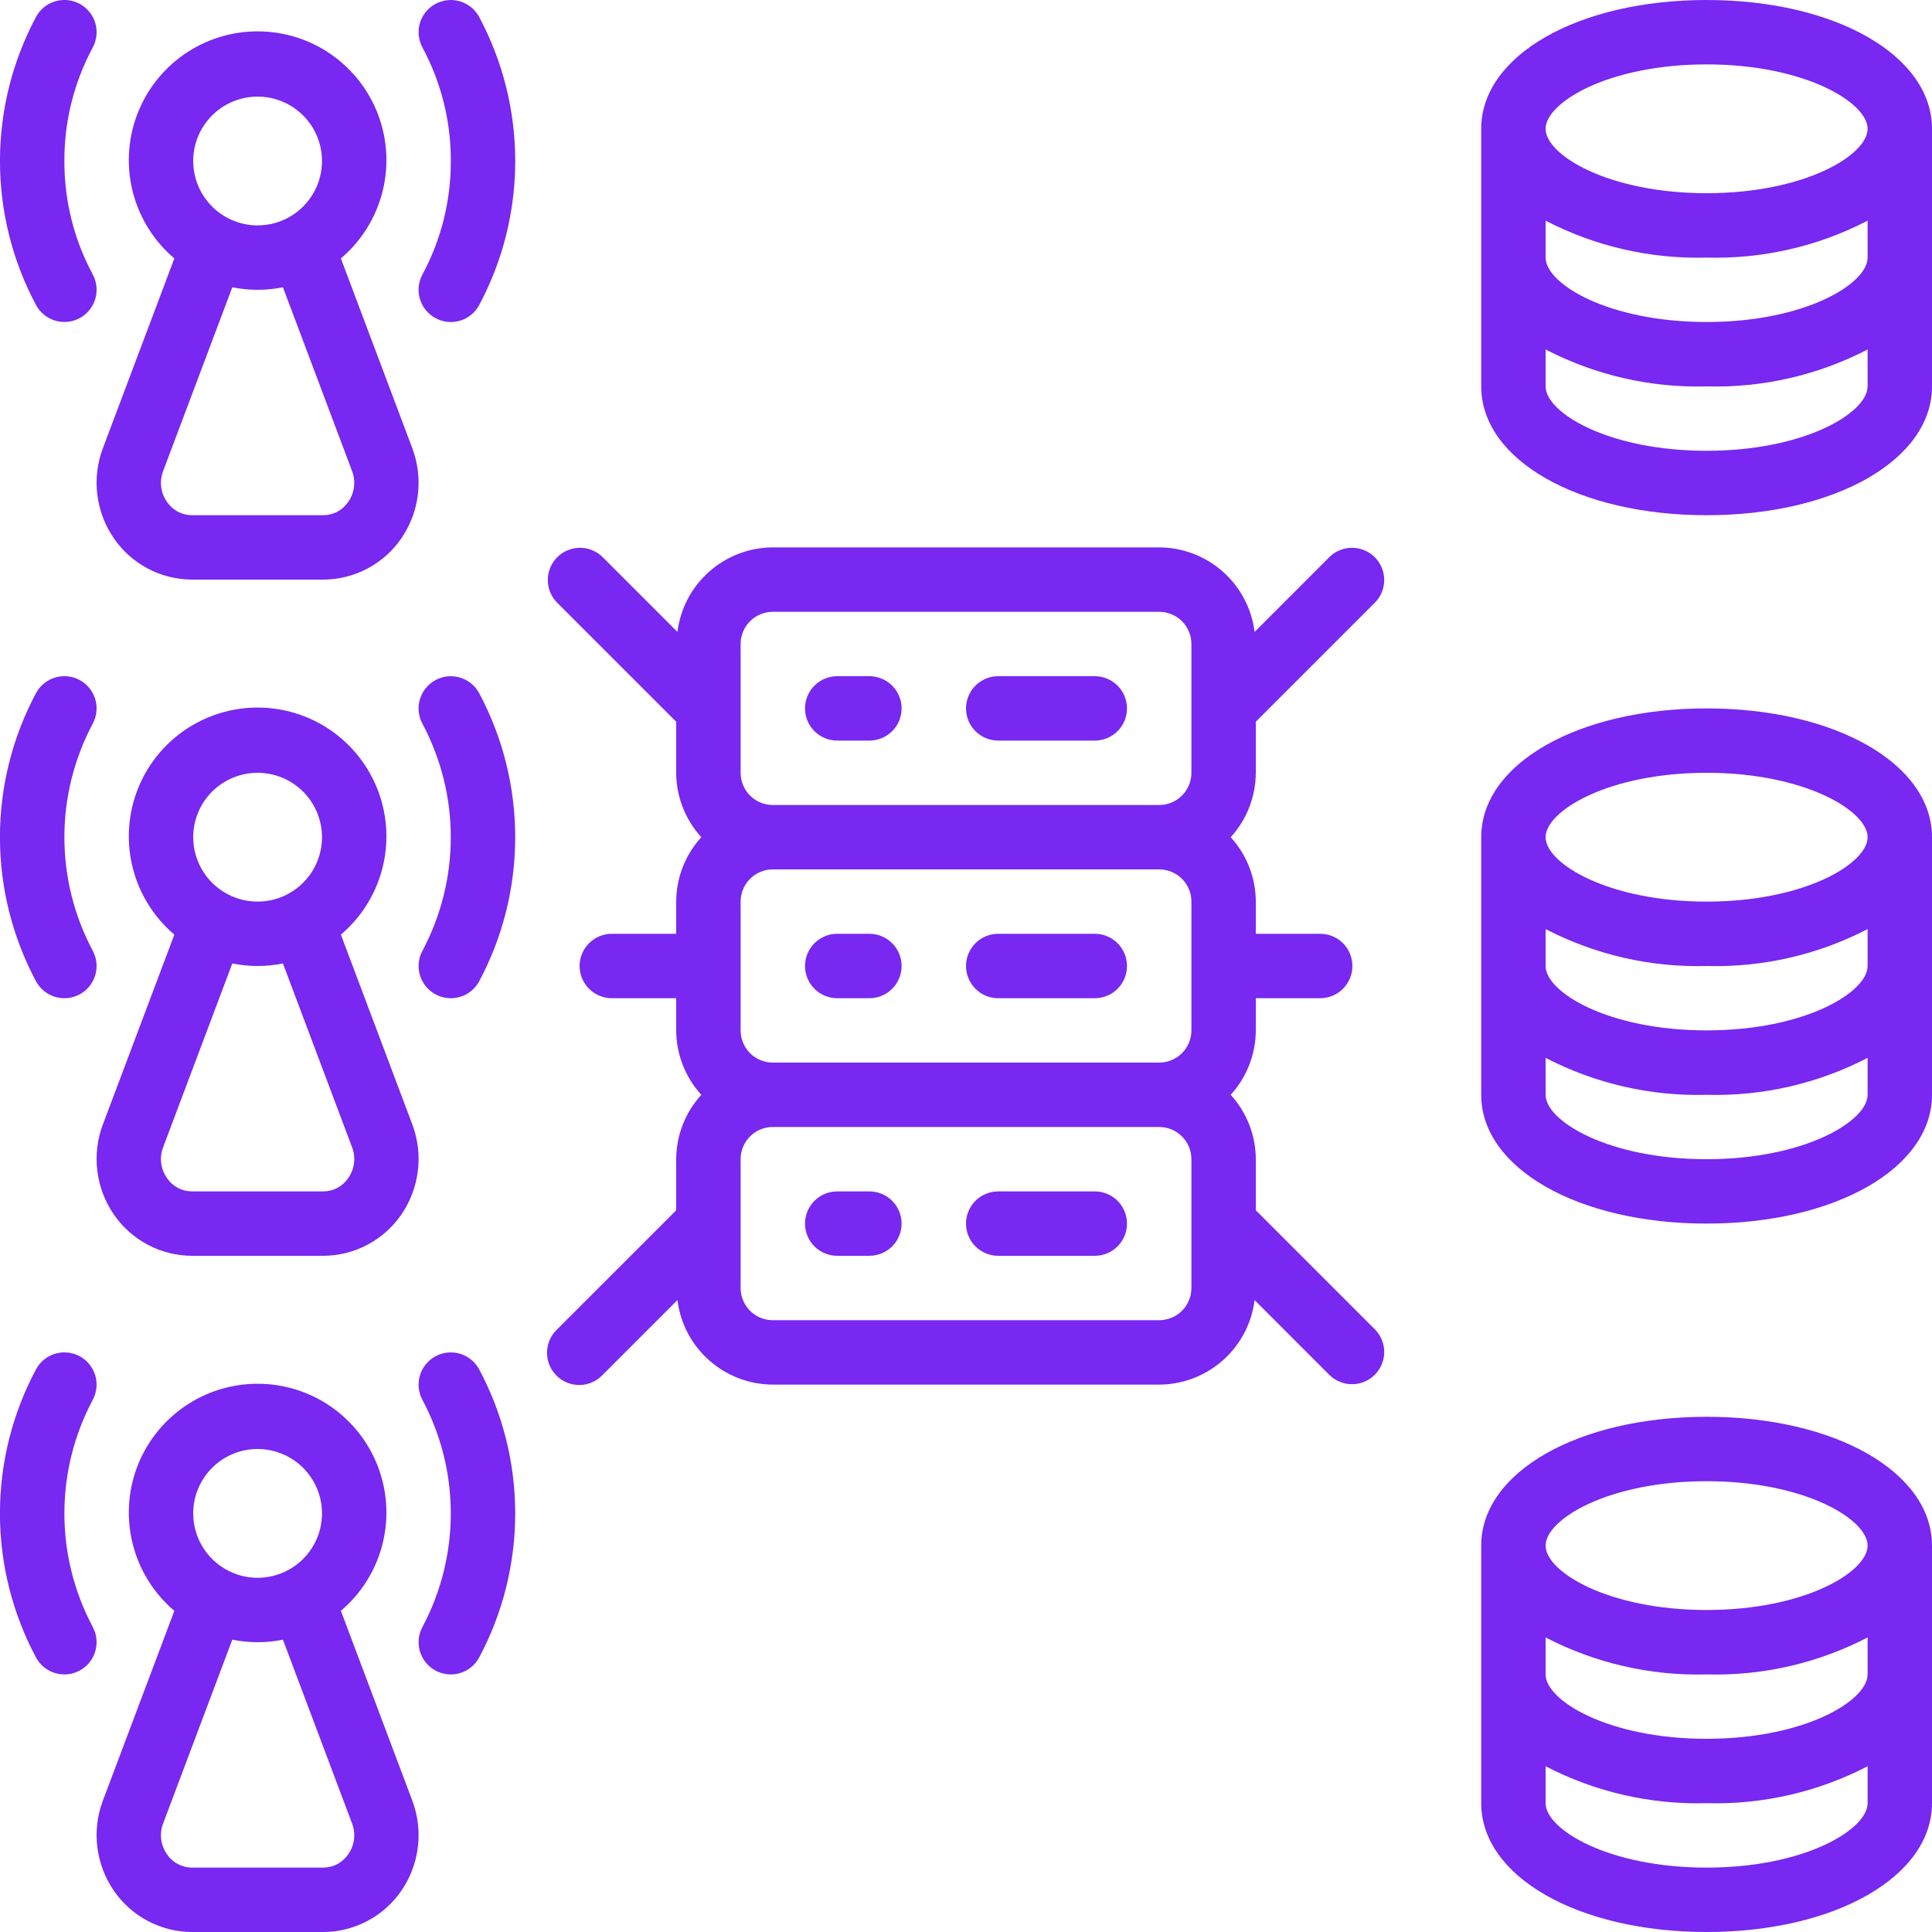
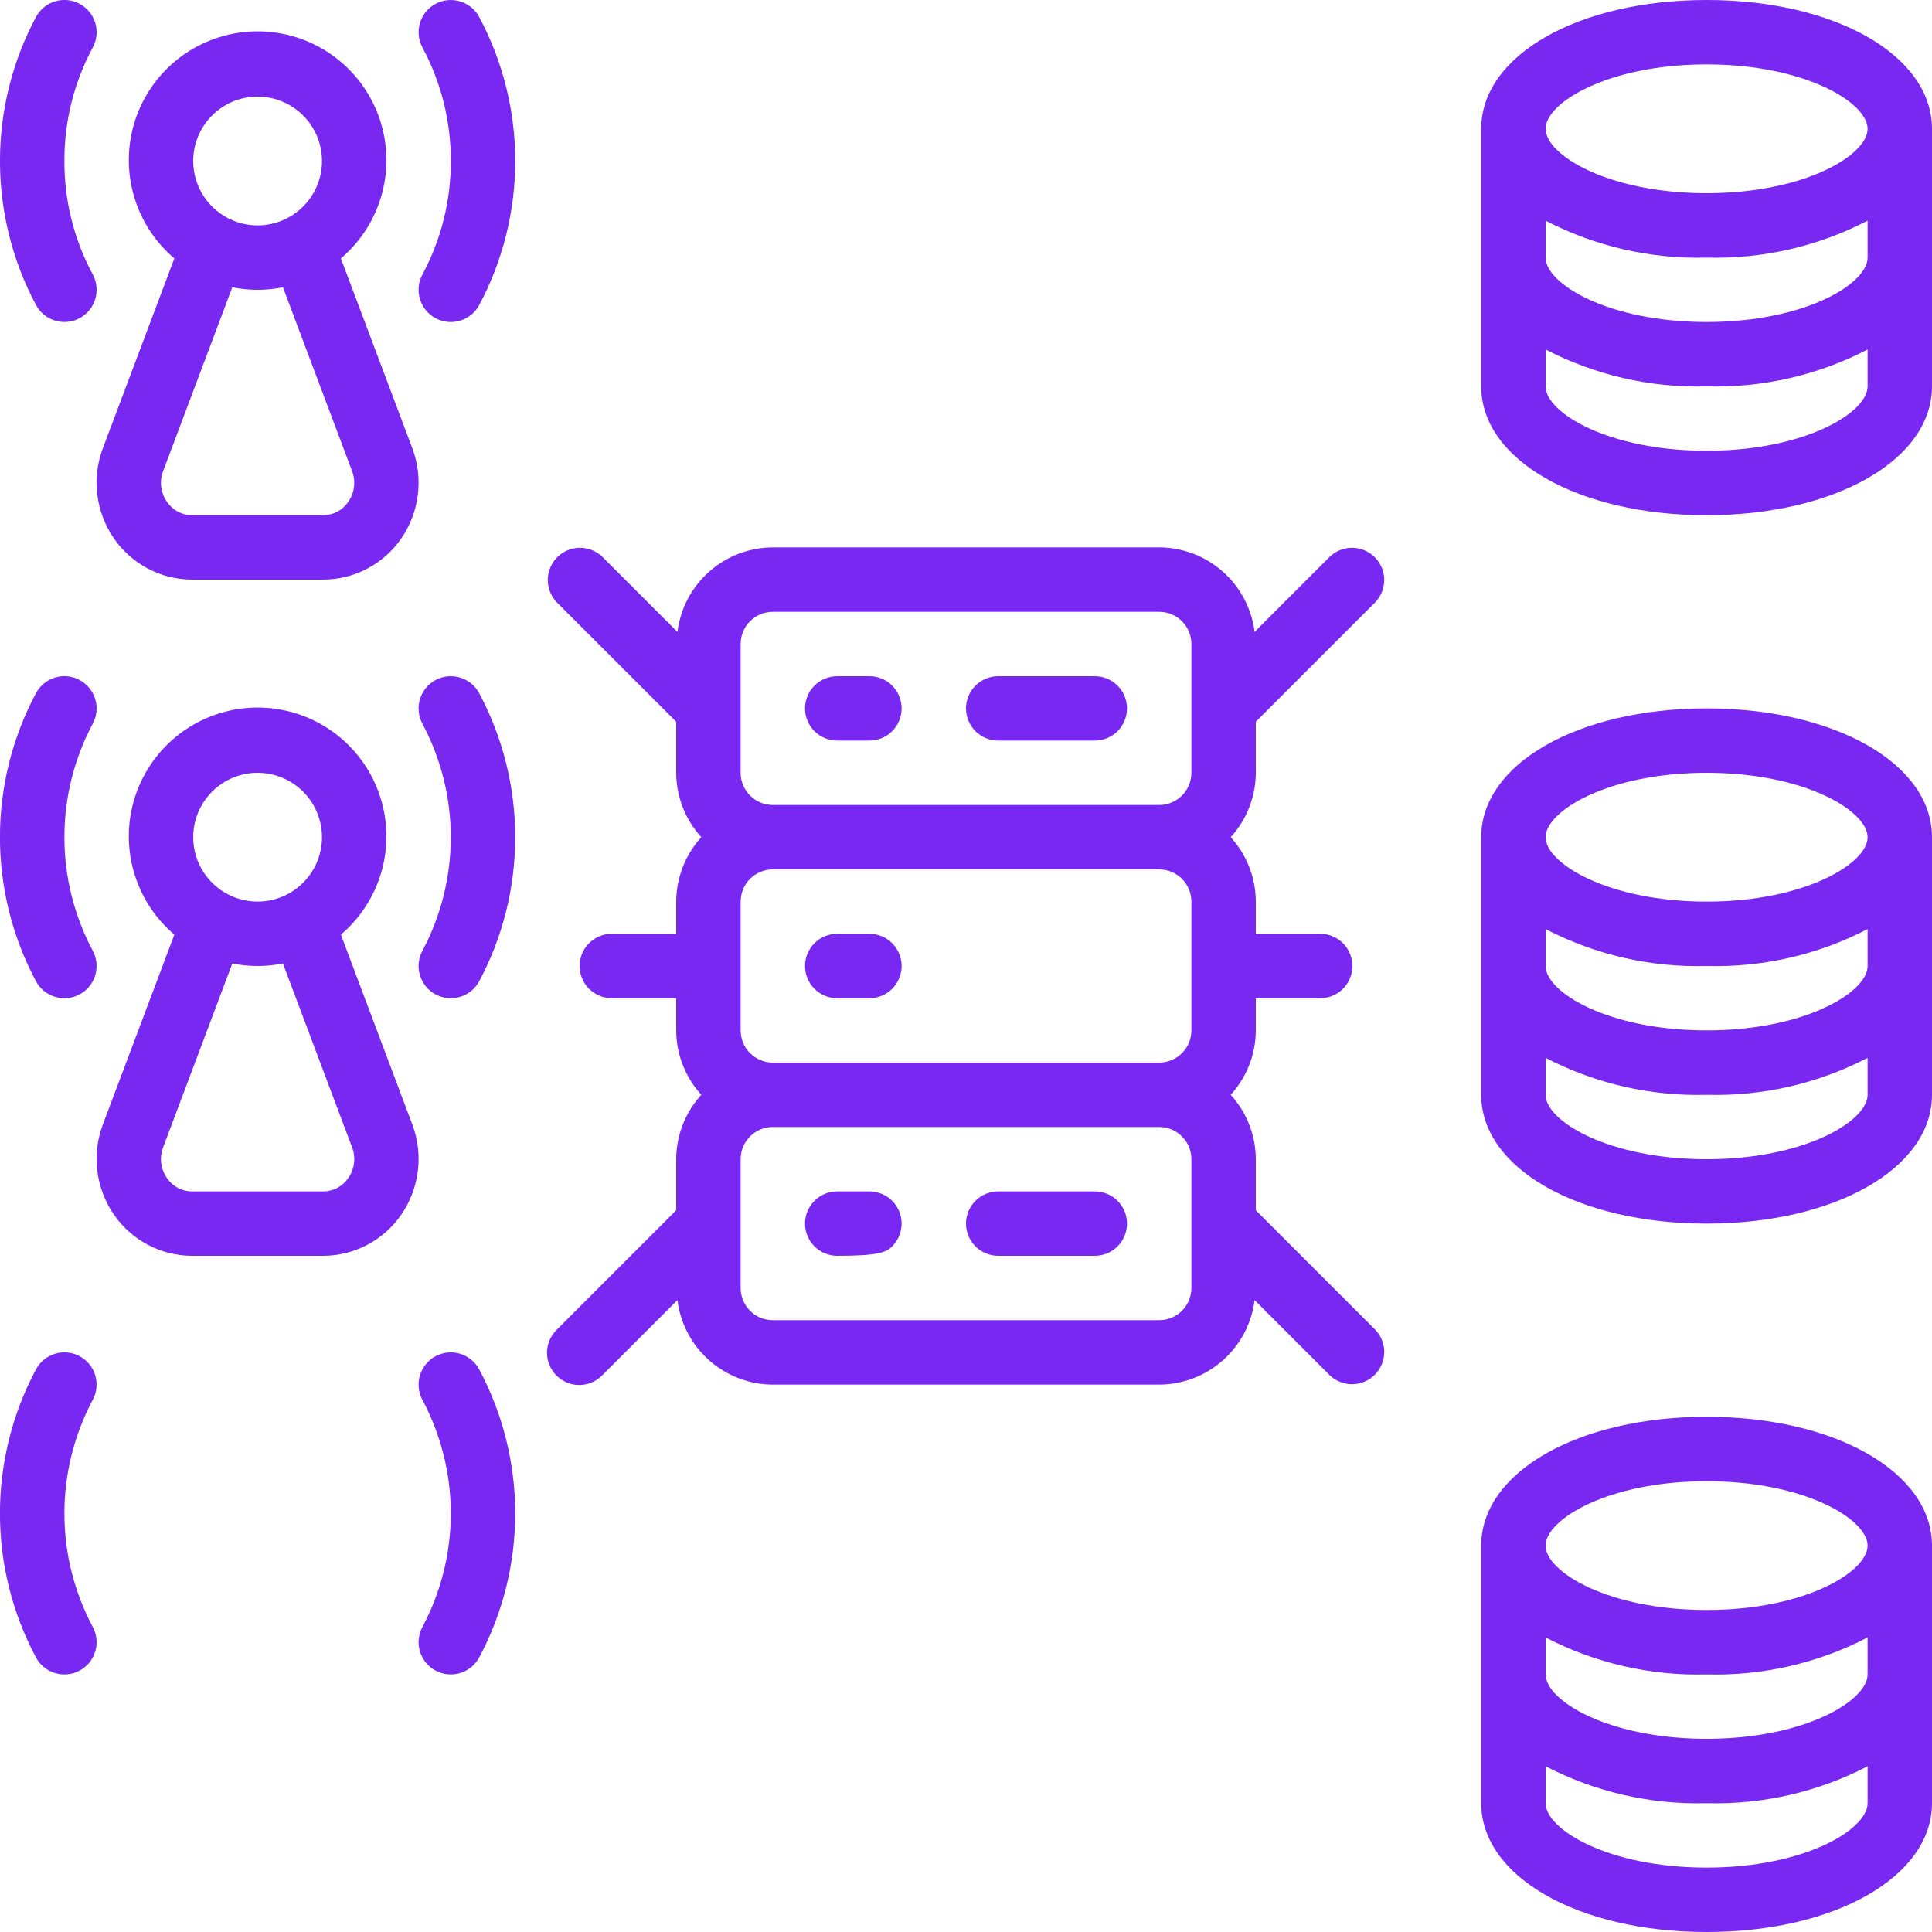
<svg xmlns="http://www.w3.org/2000/svg" width="70" height="70" viewBox="0 0 70 70" fill="none">
  <g clip-path="url(#clip0_752_1314)">
    <path d="M4.131 19.513C4.447 19.97 4.869 20.344 5.36 20.603C5.851 20.862 6.398 20.998 6.954 21H11.714C12.269 20.998 12.816 20.862 13.307 20.603C13.799 20.344 14.22 19.97 14.536 19.513C14.862 19.041 15.069 18.498 15.139 17.929C15.21 17.36 15.142 16.783 14.941 16.246L12.351 9.363C13.08 8.745 13.602 7.918 13.846 6.994C14.09 6.07 14.044 5.093 13.715 4.196C13.386 3.298 12.789 2.524 12.006 1.976C11.222 1.429 10.289 1.136 9.334 1.136C8.378 1.136 7.445 1.429 6.662 1.976C5.878 2.524 5.281 3.298 4.952 4.196C4.623 5.093 4.578 6.07 4.822 6.994C5.066 7.918 5.587 8.745 6.317 9.363L3.725 16.246C3.524 16.783 3.456 17.36 3.527 17.929C3.598 18.498 3.805 19.041 4.131 19.513ZM9.334 3.5C9.795 3.5 10.246 3.637 10.63 3.893C11.014 4.15 11.313 4.514 11.489 4.94C11.666 5.367 11.712 5.836 11.622 6.289C11.532 6.741 11.31 7.157 10.983 7.483C10.657 7.81 10.242 8.032 9.789 8.122C9.336 8.212 8.867 8.166 8.441 7.989C8.014 7.812 7.65 7.513 7.394 7.13C7.137 6.746 7 6.295 7 5.833C7 5.215 7.246 4.621 7.684 4.183C8.121 3.746 8.715 3.5 9.334 3.5ZM5.909 17.072L8.417 10.408C9.022 10.531 9.645 10.531 10.251 10.408L12.757 17.07C12.827 17.252 12.851 17.449 12.826 17.643C12.802 17.837 12.73 18.023 12.618 18.183C12.518 18.331 12.384 18.453 12.226 18.538C12.069 18.622 11.893 18.666 11.714 18.667H6.954C6.775 18.666 6.599 18.622 6.441 18.538C6.283 18.453 6.149 18.331 6.049 18.183C5.937 18.023 5.865 17.838 5.841 17.645C5.816 17.451 5.84 17.254 5.909 17.072Z" fill="#7828F0" />
    <path d="M4.131 44.013C4.447 44.47 4.869 44.844 5.36 45.103C5.851 45.362 6.398 45.498 6.954 45.5H11.714C12.269 45.498 12.816 45.362 13.307 45.103C13.799 44.844 14.22 44.47 14.536 44.013C14.862 43.541 15.069 42.998 15.139 42.429C15.21 41.86 15.142 41.283 14.941 40.746L12.351 33.863C13.08 33.245 13.602 32.418 13.846 31.494C14.09 30.57 14.044 29.593 13.715 28.695C13.386 27.798 12.789 27.024 12.006 26.476C11.222 25.929 10.289 25.636 9.334 25.636C8.378 25.636 7.445 25.929 6.662 26.476C5.878 27.024 5.281 27.798 4.952 28.695C4.623 29.593 4.578 30.57 4.822 31.494C5.066 32.418 5.587 33.245 6.317 33.863L3.725 40.746C3.524 41.283 3.456 41.86 3.527 42.429C3.598 42.998 3.805 43.541 4.131 44.013ZM9.334 28C9.795 28 10.246 28.137 10.63 28.393C11.014 28.65 11.313 29.014 11.489 29.441C11.666 29.867 11.712 30.336 11.622 30.789C11.532 31.241 11.31 31.657 10.983 31.983C10.657 32.31 10.242 32.532 9.789 32.622C9.336 32.712 8.867 32.666 8.441 32.489C8.014 32.312 7.65 32.013 7.394 31.63C7.137 31.246 7 30.795 7 30.333C7 29.715 7.246 29.121 7.684 28.683C8.121 28.246 8.715 28 9.334 28ZM5.909 41.572L8.417 34.908C9.022 35.031 9.645 35.031 10.251 34.908L12.757 41.57C12.827 41.752 12.851 41.949 12.826 42.143C12.802 42.337 12.73 42.523 12.618 42.683C12.518 42.831 12.384 42.953 12.226 43.038C12.069 43.122 11.893 43.166 11.714 43.167H6.954C6.775 43.166 6.599 43.122 6.441 43.038C6.283 42.953 6.149 42.831 6.049 42.683C5.937 42.523 5.865 42.338 5.841 42.145C5.816 41.951 5.84 41.754 5.909 41.572Z" fill="#7828F0" />
-     <path d="M4.131 68.513C4.447 68.97 4.869 69.344 5.36 69.603C5.851 69.862 6.398 69.998 6.954 70H11.714C12.269 69.998 12.816 69.862 13.307 69.603C13.799 69.344 14.22 68.97 14.536 68.513C14.862 68.041 15.069 67.498 15.139 66.929C15.21 66.36 15.142 65.783 14.941 65.246L12.351 58.363C13.08 57.745 13.602 56.918 13.846 55.994C14.09 55.07 14.044 54.093 13.715 53.196C13.386 52.298 12.789 51.524 12.006 50.976C11.222 50.429 10.289 50.136 9.334 50.136C8.378 50.136 7.445 50.429 6.662 50.976C5.878 51.524 5.281 52.298 4.952 53.196C4.623 54.093 4.578 55.07 4.822 55.994C5.066 56.918 5.587 57.745 6.317 58.363L3.725 65.246C3.524 65.783 3.456 66.36 3.527 66.929C3.598 67.498 3.805 68.041 4.131 68.513ZM9.334 52.5C9.795 52.5 10.246 52.637 10.63 52.893C11.014 53.15 11.313 53.514 11.489 53.941C11.666 54.367 11.712 54.836 11.622 55.289C11.532 55.741 11.31 56.157 10.983 56.483C10.657 56.81 10.242 57.032 9.789 57.122C9.336 57.212 8.867 57.166 8.441 56.989C8.014 56.812 7.65 56.513 7.394 56.13C7.137 55.746 7 55.295 7 54.833C7 54.215 7.246 53.621 7.684 53.184C8.121 52.746 8.715 52.5 9.334 52.5ZM5.909 66.072L8.417 59.408C9.022 59.531 9.645 59.531 10.251 59.408L12.757 66.07C12.827 66.252 12.851 66.449 12.826 66.643C12.802 66.838 12.73 67.023 12.618 67.183C12.518 67.331 12.384 67.453 12.226 67.537C12.069 67.622 11.893 67.666 11.714 67.667H6.954C6.775 67.666 6.599 67.622 6.441 67.537C6.283 67.453 6.149 67.331 6.049 67.183C5.937 67.023 5.865 66.838 5.841 66.645C5.816 66.451 5.84 66.254 5.909 66.072Z" fill="#7828F0" />
    <path d="M24.5 43.85L20.175 48.175C20.064 48.283 19.975 48.412 19.914 48.554C19.853 48.696 19.821 48.849 19.819 49.004C19.818 49.159 19.848 49.313 19.906 49.456C19.965 49.599 20.052 49.73 20.161 49.839C20.271 49.949 20.401 50.035 20.544 50.094C20.688 50.153 20.841 50.182 20.996 50.181C21.151 50.18 21.304 50.148 21.447 50.086C21.589 50.025 21.718 49.936 21.825 49.825L24.545 47.105C24.65 47.949 25.058 48.725 25.695 49.288C26.331 49.852 27.151 50.164 28 50.167H42C42.85 50.164 43.67 49.852 44.306 49.288C44.942 48.725 45.351 47.949 45.456 47.105L48.175 49.825C48.395 50.037 48.69 50.155 48.996 50.152C49.302 50.15 49.595 50.027 49.811 49.811C50.027 49.594 50.15 49.302 50.153 48.996C50.155 48.69 50.038 48.395 49.825 48.175L45.5 43.85V42C45.497 41.136 45.173 40.304 44.59 39.667C45.173 39.029 45.497 38.197 45.5 37.333V36.167H47.834C48.143 36.167 48.44 36.044 48.659 35.825C48.877 35.606 49 35.309 49 35C49 34.691 48.877 34.394 48.659 34.175C48.44 33.956 48.143 33.833 47.834 33.833H45.5V32.667C45.497 31.803 45.173 30.971 44.59 30.333C45.173 29.696 45.497 28.864 45.5 28V26.15L49.825 21.825C50.038 21.605 50.155 21.31 50.153 21.004C50.15 20.698 50.027 20.406 49.811 20.189C49.595 19.973 49.302 19.85 48.996 19.848C48.69 19.845 48.395 19.963 48.175 20.175L45.456 22.895C45.351 22.051 44.942 21.275 44.306 20.712C43.67 20.148 42.85 19.836 42 19.833H28C27.151 19.836 26.331 20.148 25.695 20.712C25.058 21.275 24.65 22.051 24.545 22.895L21.825 20.175C21.605 19.963 21.31 19.845 21.005 19.848C20.699 19.85 20.406 19.973 20.19 20.189C19.973 20.406 19.851 20.698 19.848 21.004C19.845 21.31 19.963 21.605 20.175 21.825L24.5 26.15V28C24.503 28.864 24.828 29.696 25.41 30.333C24.828 30.971 24.503 31.803 24.5 32.667V33.833H22.167C21.858 33.833 21.561 33.956 21.342 34.175C21.123 34.394 21 34.691 21 35C21 35.309 21.123 35.606 21.342 35.825C21.561 36.044 21.858 36.167 22.167 36.167H24.5V37.333C24.503 38.197 24.828 39.029 25.41 39.667C24.828 40.304 24.503 41.136 24.5 42V43.85ZM43.167 46.667C43.167 46.976 43.044 47.273 42.825 47.492C42.606 47.711 42.31 47.833 42 47.833H28C27.691 47.833 27.394 47.711 27.175 47.492C26.957 47.273 26.834 46.976 26.834 46.667V42C26.834 41.691 26.957 41.394 27.175 41.175C27.394 40.956 27.691 40.833 28 40.833H42C42.31 40.833 42.606 40.956 42.825 41.175C43.044 41.394 43.167 41.691 43.167 42V46.667ZM26.834 37.333V32.667C26.834 32.357 26.957 32.06 27.175 31.842C27.394 31.623 27.691 31.5 28 31.5H42C42.31 31.5 42.606 31.623 42.825 31.842C43.044 32.06 43.167 32.357 43.167 32.667V37.333C43.167 37.643 43.044 37.94 42.825 38.158C42.606 38.377 42.31 38.5 42 38.5H28C27.691 38.5 27.394 38.377 27.175 38.158C26.957 37.94 26.834 37.643 26.834 37.333ZM26.834 23.333C26.834 23.024 26.957 22.727 27.175 22.508C27.394 22.29 27.691 22.167 28 22.167H42C42.31 22.167 42.606 22.29 42.825 22.508C43.044 22.727 43.167 23.024 43.167 23.333V28C43.167 28.309 43.044 28.606 42.825 28.825C42.606 29.044 42.31 29.167 42 29.167H28C27.691 29.167 27.394 29.044 27.175 28.825C26.957 28.606 26.834 28.309 26.834 28V23.333Z" fill="#7828F0" />
    <path d="M61.834 25.667C57.179 25.667 53.667 27.673 53.667 30.333V39.667C53.667 42.327 57.179 44.333 61.834 44.333C66.489 44.333 70 42.327 70 39.667V30.333C70 27.673 66.489 25.667 61.834 25.667ZM61.834 42C58.273 42 56 40.617 56 39.667V38.328C57.8 39.262 59.807 39.723 61.834 39.667C63.86 39.723 65.868 39.262 67.667 38.328V39.667C67.667 40.617 65.394 42 61.834 42ZM61.834 37.333C58.273 37.333 56 35.951 56 35V33.662C57.8 34.596 59.807 35.056 61.834 35C63.86 35.056 65.868 34.596 67.667 33.662V35C67.667 35.951 65.394 37.333 61.834 37.333ZM61.834 32.667C58.273 32.667 56 31.284 56 30.333C56 29.383 58.273 28 61.834 28C65.394 28 67.667 29.383 67.667 30.333C67.667 31.284 65.394 32.667 61.834 32.667Z" fill="#7828F0" />
    <path d="M61.834 0C57.179 0 53.667 2.007 53.667 4.667V14C53.667 16.66 57.179 18.667 61.834 18.667C66.489 18.667 70 16.66 70 14V4.667C70 2.007 66.489 0 61.834 0ZM61.834 16.333C58.273 16.333 56 14.951 56 14V12.662C57.8 13.596 59.807 14.056 61.834 14C63.86 14.056 65.868 13.596 67.667 12.662V14C67.667 14.951 65.394 16.333 61.834 16.333ZM61.834 11.667C58.273 11.667 56 10.284 56 9.333V7.995C57.8 8.929 59.807 9.389 61.834 9.333C63.86 9.389 65.868 8.929 67.667 7.995V9.333C67.667 10.284 65.394 11.667 61.834 11.667ZM61.834 7C58.273 7 56 5.617 56 4.667C56 3.716 58.273 2.333 61.834 2.333C65.394 2.333 67.667 3.716 67.667 4.667C67.667 5.617 65.394 7 61.834 7Z" fill="#7828F0" />
    <path d="M61.834 51.333C57.179 51.333 53.667 53.34 53.667 56V65.333C53.667 67.993 57.179 70 61.834 70C66.489 70 70 67.993 70 65.333V56C70 53.34 66.489 51.333 61.834 51.333ZM61.834 67.667C58.273 67.667 56 66.284 56 65.333V63.995C57.8 64.929 59.807 65.389 61.834 65.333C63.86 65.389 65.868 64.929 67.667 63.995V65.333C67.667 66.284 65.394 67.667 61.834 67.667ZM61.834 63C58.273 63 56 61.617 56 60.667V59.328C57.8 60.262 59.807 60.723 61.834 60.667C63.86 60.723 65.868 60.262 67.667 59.328V60.667C67.667 61.617 65.394 63 61.834 63ZM61.834 58.333C58.273 58.333 56 56.951 56 56C56 55.049 58.273 53.667 61.834 53.667C65.394 53.667 67.667 55.049 67.667 56C67.667 56.951 65.394 58.333 61.834 58.333Z" fill="#7828F0" />
    <path d="M30.334 26.833H31.5C31.81 26.833 32.106 26.71 32.325 26.492C32.544 26.273 32.667 25.976 32.667 25.667C32.667 25.357 32.544 25.061 32.325 24.842C32.106 24.623 31.81 24.5 31.5 24.5H30.334C30.024 24.5 29.727 24.623 29.509 24.842C29.29 25.061 29.167 25.357 29.167 25.667C29.167 25.976 29.29 26.273 29.509 26.492C29.727 26.71 30.024 26.833 30.334 26.833Z" fill="#7828F0" />
    <path d="M36.167 26.833H39.667C39.976 26.833 40.273 26.71 40.492 26.492C40.71 26.273 40.833 25.976 40.833 25.667C40.833 25.357 40.71 25.061 40.492 24.842C40.273 24.623 39.976 24.5 39.667 24.5H36.167C35.857 24.5 35.56 24.623 35.342 24.842C35.123 25.061 35 25.357 35 25.667C35 25.976 35.123 26.273 35.342 26.492C35.56 26.71 35.857 26.833 36.167 26.833Z" fill="#7828F0" />
    <path d="M31.5 33.833H30.334C30.024 33.833 29.727 33.956 29.509 34.175C29.29 34.394 29.167 34.691 29.167 35C29.167 35.309 29.29 35.606 29.509 35.825C29.727 36.044 30.024 36.167 30.334 36.167H31.5C31.81 36.167 32.106 36.044 32.325 35.825C32.544 35.606 32.667 35.309 32.667 35C32.667 34.691 32.544 34.394 32.325 34.175C32.106 33.956 31.81 33.833 31.5 33.833Z" fill="#7828F0" />
-     <path d="M39.667 33.833H36.167C35.857 33.833 35.56 33.956 35.342 34.175C35.123 34.394 35 34.691 35 35C35 35.309 35.123 35.606 35.342 35.825C35.56 36.044 35.857 36.167 36.167 36.167H39.667C39.976 36.167 40.273 36.044 40.492 35.825C40.71 35.606 40.833 35.309 40.833 35C40.833 34.691 40.71 34.394 40.492 34.175C40.273 33.956 39.976 33.833 39.667 33.833Z" fill="#7828F0" />
-     <path d="M31.5 43.167H30.334C30.024 43.167 29.727 43.289 29.509 43.508C29.29 43.727 29.167 44.024 29.167 44.333C29.167 44.643 29.29 44.94 29.509 45.158C29.727 45.377 30.024 45.5 30.334 45.5H31.5C31.81 45.5 32.106 45.377 32.325 45.158C32.544 44.94 32.667 44.643 32.667 44.333C32.667 44.024 32.544 43.727 32.325 43.508C32.106 43.289 31.81 43.167 31.5 43.167Z" fill="#7828F0" />
+     <path d="M31.5 43.167H30.334C30.024 43.167 29.727 43.289 29.509 43.508C29.29 43.727 29.167 44.024 29.167 44.333C29.167 44.643 29.29 44.94 29.509 45.158C29.727 45.377 30.024 45.5 30.334 45.5C31.81 45.5 32.106 45.377 32.325 45.158C32.544 44.94 32.667 44.643 32.667 44.333C32.667 44.024 32.544 43.727 32.325 43.508C32.106 43.289 31.81 43.167 31.5 43.167Z" fill="#7828F0" />
    <path d="M39.667 43.167H36.167C35.857 43.167 35.56 43.289 35.342 43.508C35.123 43.727 35 44.024 35 44.333C35 44.643 35.123 44.94 35.342 45.158C35.56 45.377 35.857 45.5 36.167 45.5H39.667C39.976 45.5 40.273 45.377 40.492 45.158C40.71 44.94 40.833 44.643 40.833 44.333C40.833 44.024 40.71 43.727 40.492 43.508C40.273 43.289 39.976 43.167 39.667 43.167Z" fill="#7828F0" />
    <path d="M15.776 11.525C15.911 11.599 16.058 11.645 16.211 11.661C16.363 11.678 16.517 11.664 16.664 11.62C16.811 11.577 16.948 11.505 17.067 11.409C17.187 11.312 17.286 11.193 17.359 11.059C18.218 9.451 18.668 7.657 18.668 5.834C18.668 4.012 18.218 2.218 17.359 0.61C17.286 0.475 17.187 0.357 17.068 0.26C16.948 0.164 16.811 0.092 16.664 0.048C16.517 0.005 16.363 -0.009 16.211 0.007C16.058 0.023 15.911 0.069 15.776 0.142C15.641 0.216 15.522 0.315 15.426 0.434C15.329 0.553 15.258 0.69 15.214 0.837C15.171 0.984 15.157 1.138 15.173 1.291C15.189 1.443 15.235 1.591 15.308 1.725C15.986 2.988 16.339 4.4 16.334 5.833C16.339 7.267 15.986 8.679 15.308 9.942C15.235 10.077 15.189 10.225 15.172 10.377C15.156 10.53 15.17 10.684 15.214 10.831C15.257 10.978 15.329 11.115 15.426 11.234C15.522 11.353 15.641 11.452 15.776 11.525Z" fill="#7828F0" />
    <path d="M2.891 0.141C2.756 0.068 2.608 0.022 2.456 0.005C2.304 -0.011 2.149 0.003 2.002 0.047C1.855 0.09 1.718 0.162 1.599 0.258C1.48 0.354 1.381 0.473 1.308 0.608C0.448 2.215 -0.001 4.01 -0.001 5.832C-0.001 7.655 0.448 9.449 1.308 11.057C1.455 11.329 1.705 11.531 2.002 11.618C2.149 11.662 2.303 11.676 2.456 11.66C2.608 11.644 2.756 11.598 2.891 11.524C3.025 11.451 3.144 11.352 3.241 11.233C3.337 11.114 3.409 10.977 3.453 10.83C3.496 10.683 3.51 10.529 3.494 10.376C3.478 10.224 3.432 10.076 3.359 9.941C2.68 8.679 2.328 7.267 2.333 5.833C2.328 4.4 2.68 2.987 3.359 1.724C3.432 1.59 3.478 1.442 3.494 1.289C3.51 1.137 3.496 0.983 3.453 0.836C3.409 0.689 3.337 0.552 3.241 0.433C3.144 0.313 3.025 0.214 2.891 0.141Z" fill="#7828F0" />
    <path d="M15.776 36.026C15.91 36.099 16.058 36.145 16.21 36.161C16.363 36.178 16.517 36.163 16.664 36.12C16.811 36.077 16.948 36.005 17.067 35.909C17.186 35.812 17.286 35.693 17.359 35.559C18.218 33.951 18.667 32.157 18.667 30.334C18.667 28.512 18.218 26.718 17.359 25.11C17.211 24.838 16.961 24.636 16.664 24.548C16.367 24.461 16.048 24.494 15.776 24.642C15.504 24.79 15.302 25.04 15.214 25.337C15.126 25.634 15.16 25.953 15.308 26.226C15.981 27.491 16.333 28.902 16.333 30.334C16.333 31.767 15.981 33.178 15.308 34.444C15.16 34.715 15.126 35.035 15.214 35.331C15.302 35.628 15.504 35.878 15.776 36.026Z" fill="#7828F0" />
    <path d="M2.333 36.167C2.536 36.167 2.734 36.114 2.91 36.014C3.086 35.914 3.233 35.77 3.336 35.596C3.439 35.422 3.495 35.224 3.499 35.022C3.503 34.82 3.454 34.62 3.358 34.442C2.685 33.177 2.333 31.766 2.333 30.333C2.333 28.901 2.685 27.489 3.358 26.224C3.431 26.09 3.477 25.942 3.493 25.79C3.509 25.637 3.495 25.483 3.452 25.336C3.408 25.189 3.336 25.052 3.24 24.933C3.143 24.814 3.024 24.714 2.89 24.641C2.618 24.493 2.298 24.459 2.001 24.547C1.704 24.635 1.454 24.837 1.307 25.109C0.447 26.716 -0.002 28.511 -0.002 30.333C-0.002 32.156 0.447 33.95 1.307 35.558C1.407 35.742 1.555 35.896 1.736 36.004C1.917 36.111 2.123 36.167 2.333 36.167Z" fill="#7828F0" />
    <path d="M15.776 60.526C15.91 60.599 16.058 60.645 16.21 60.661C16.363 60.678 16.517 60.663 16.664 60.62C16.811 60.577 16.948 60.505 17.067 60.409C17.186 60.312 17.286 60.193 17.359 60.059C18.218 58.451 18.667 56.657 18.667 54.834C18.667 53.012 18.218 51.218 17.359 49.61C17.211 49.338 16.961 49.136 16.664 49.048C16.367 48.961 16.048 48.994 15.776 49.142C15.504 49.29 15.302 49.54 15.214 49.837C15.126 50.134 15.16 50.453 15.308 50.725C15.981 51.991 16.333 53.402 16.333 54.834C16.333 56.267 15.981 57.678 15.308 58.944C15.16 59.215 15.126 59.535 15.214 59.831C15.302 60.128 15.504 60.378 15.776 60.526Z" fill="#7828F0" />
    <path d="M2.333 60.667C2.536 60.667 2.734 60.614 2.91 60.514C3.086 60.414 3.233 60.27 3.336 60.096C3.439 59.922 3.495 59.724 3.499 59.522C3.503 59.32 3.454 59.12 3.358 58.942C2.685 57.677 2.333 56.266 2.333 54.833C2.333 53.401 2.685 51.989 3.358 50.724C3.505 50.452 3.539 50.133 3.452 49.836C3.364 49.539 3.162 49.289 2.89 49.141C2.618 48.993 2.298 48.959 2.001 49.047C1.704 49.135 1.454 49.337 1.307 49.609C0.447 51.216 -0.002 53.011 -0.002 54.833C-0.002 56.656 0.447 58.45 1.307 60.058C1.407 60.242 1.555 60.396 1.736 60.504C1.917 60.611 2.123 60.667 2.333 60.667Z" fill="#7828F0" />
  </g>
  <defs>
    <clipPath id="clip0_752_1314">
      <rect width="70" height="70" fill="white" />
    </clipPath>
  </defs>
</svg>